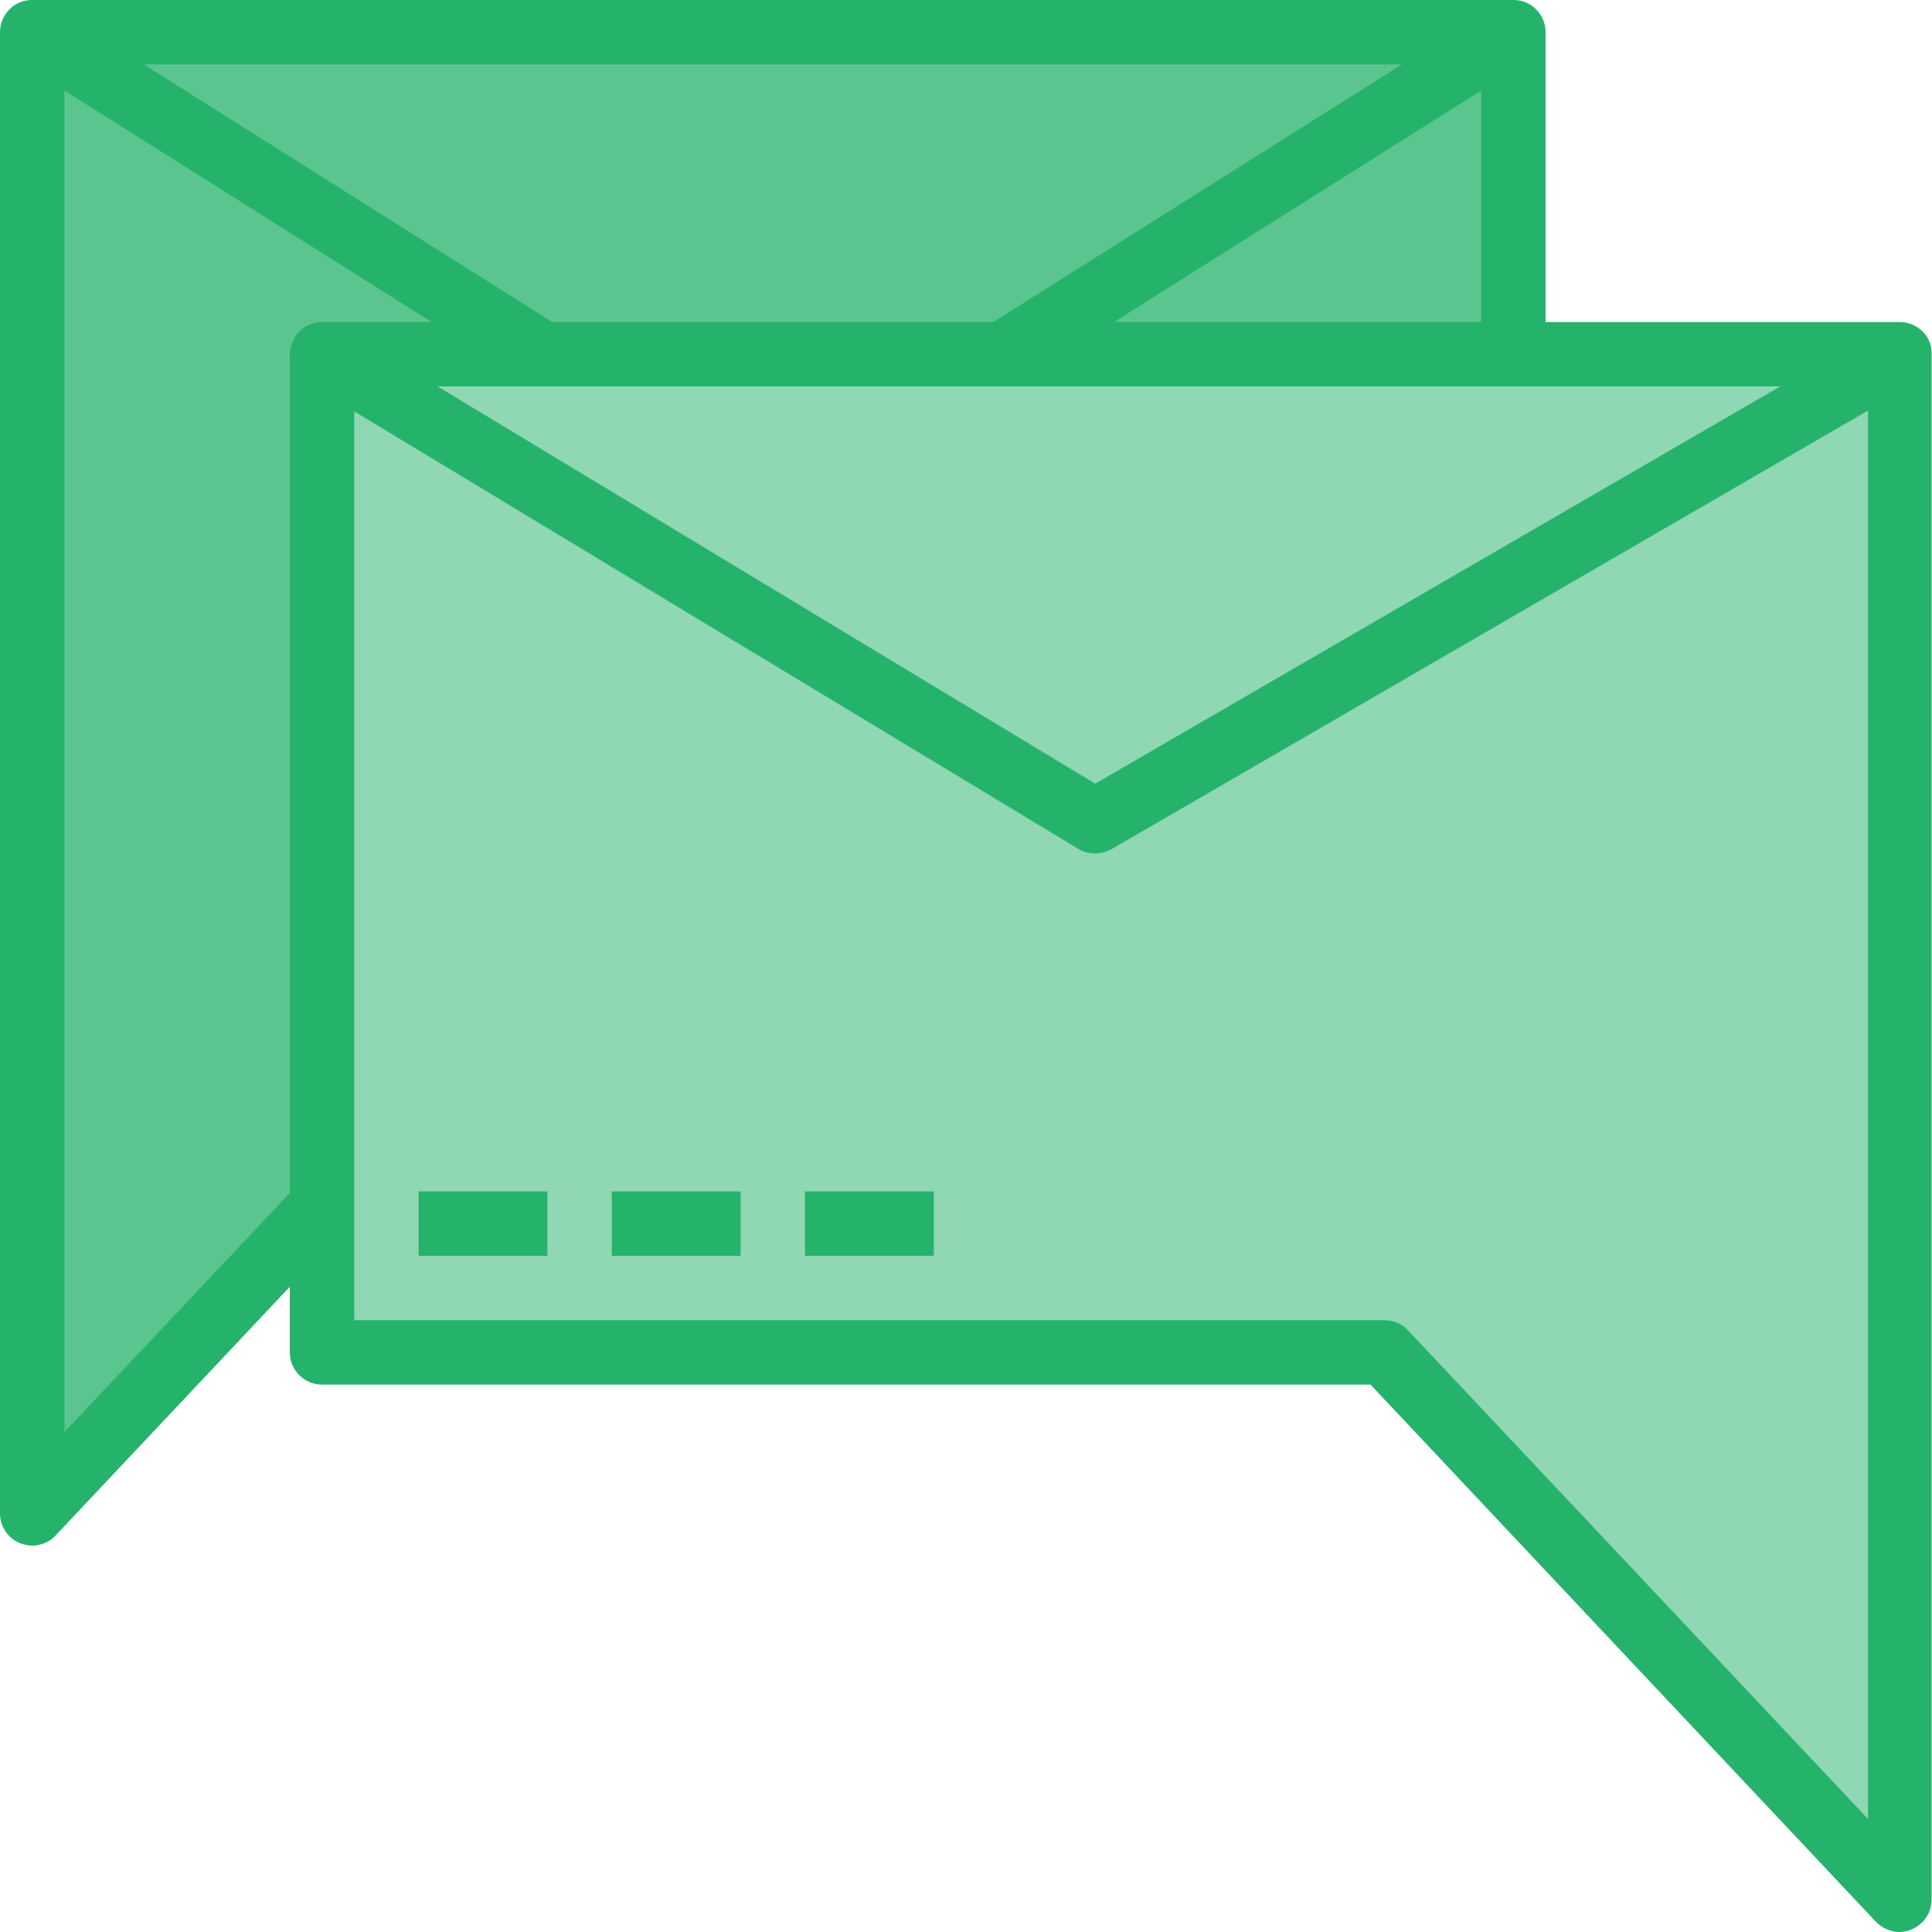
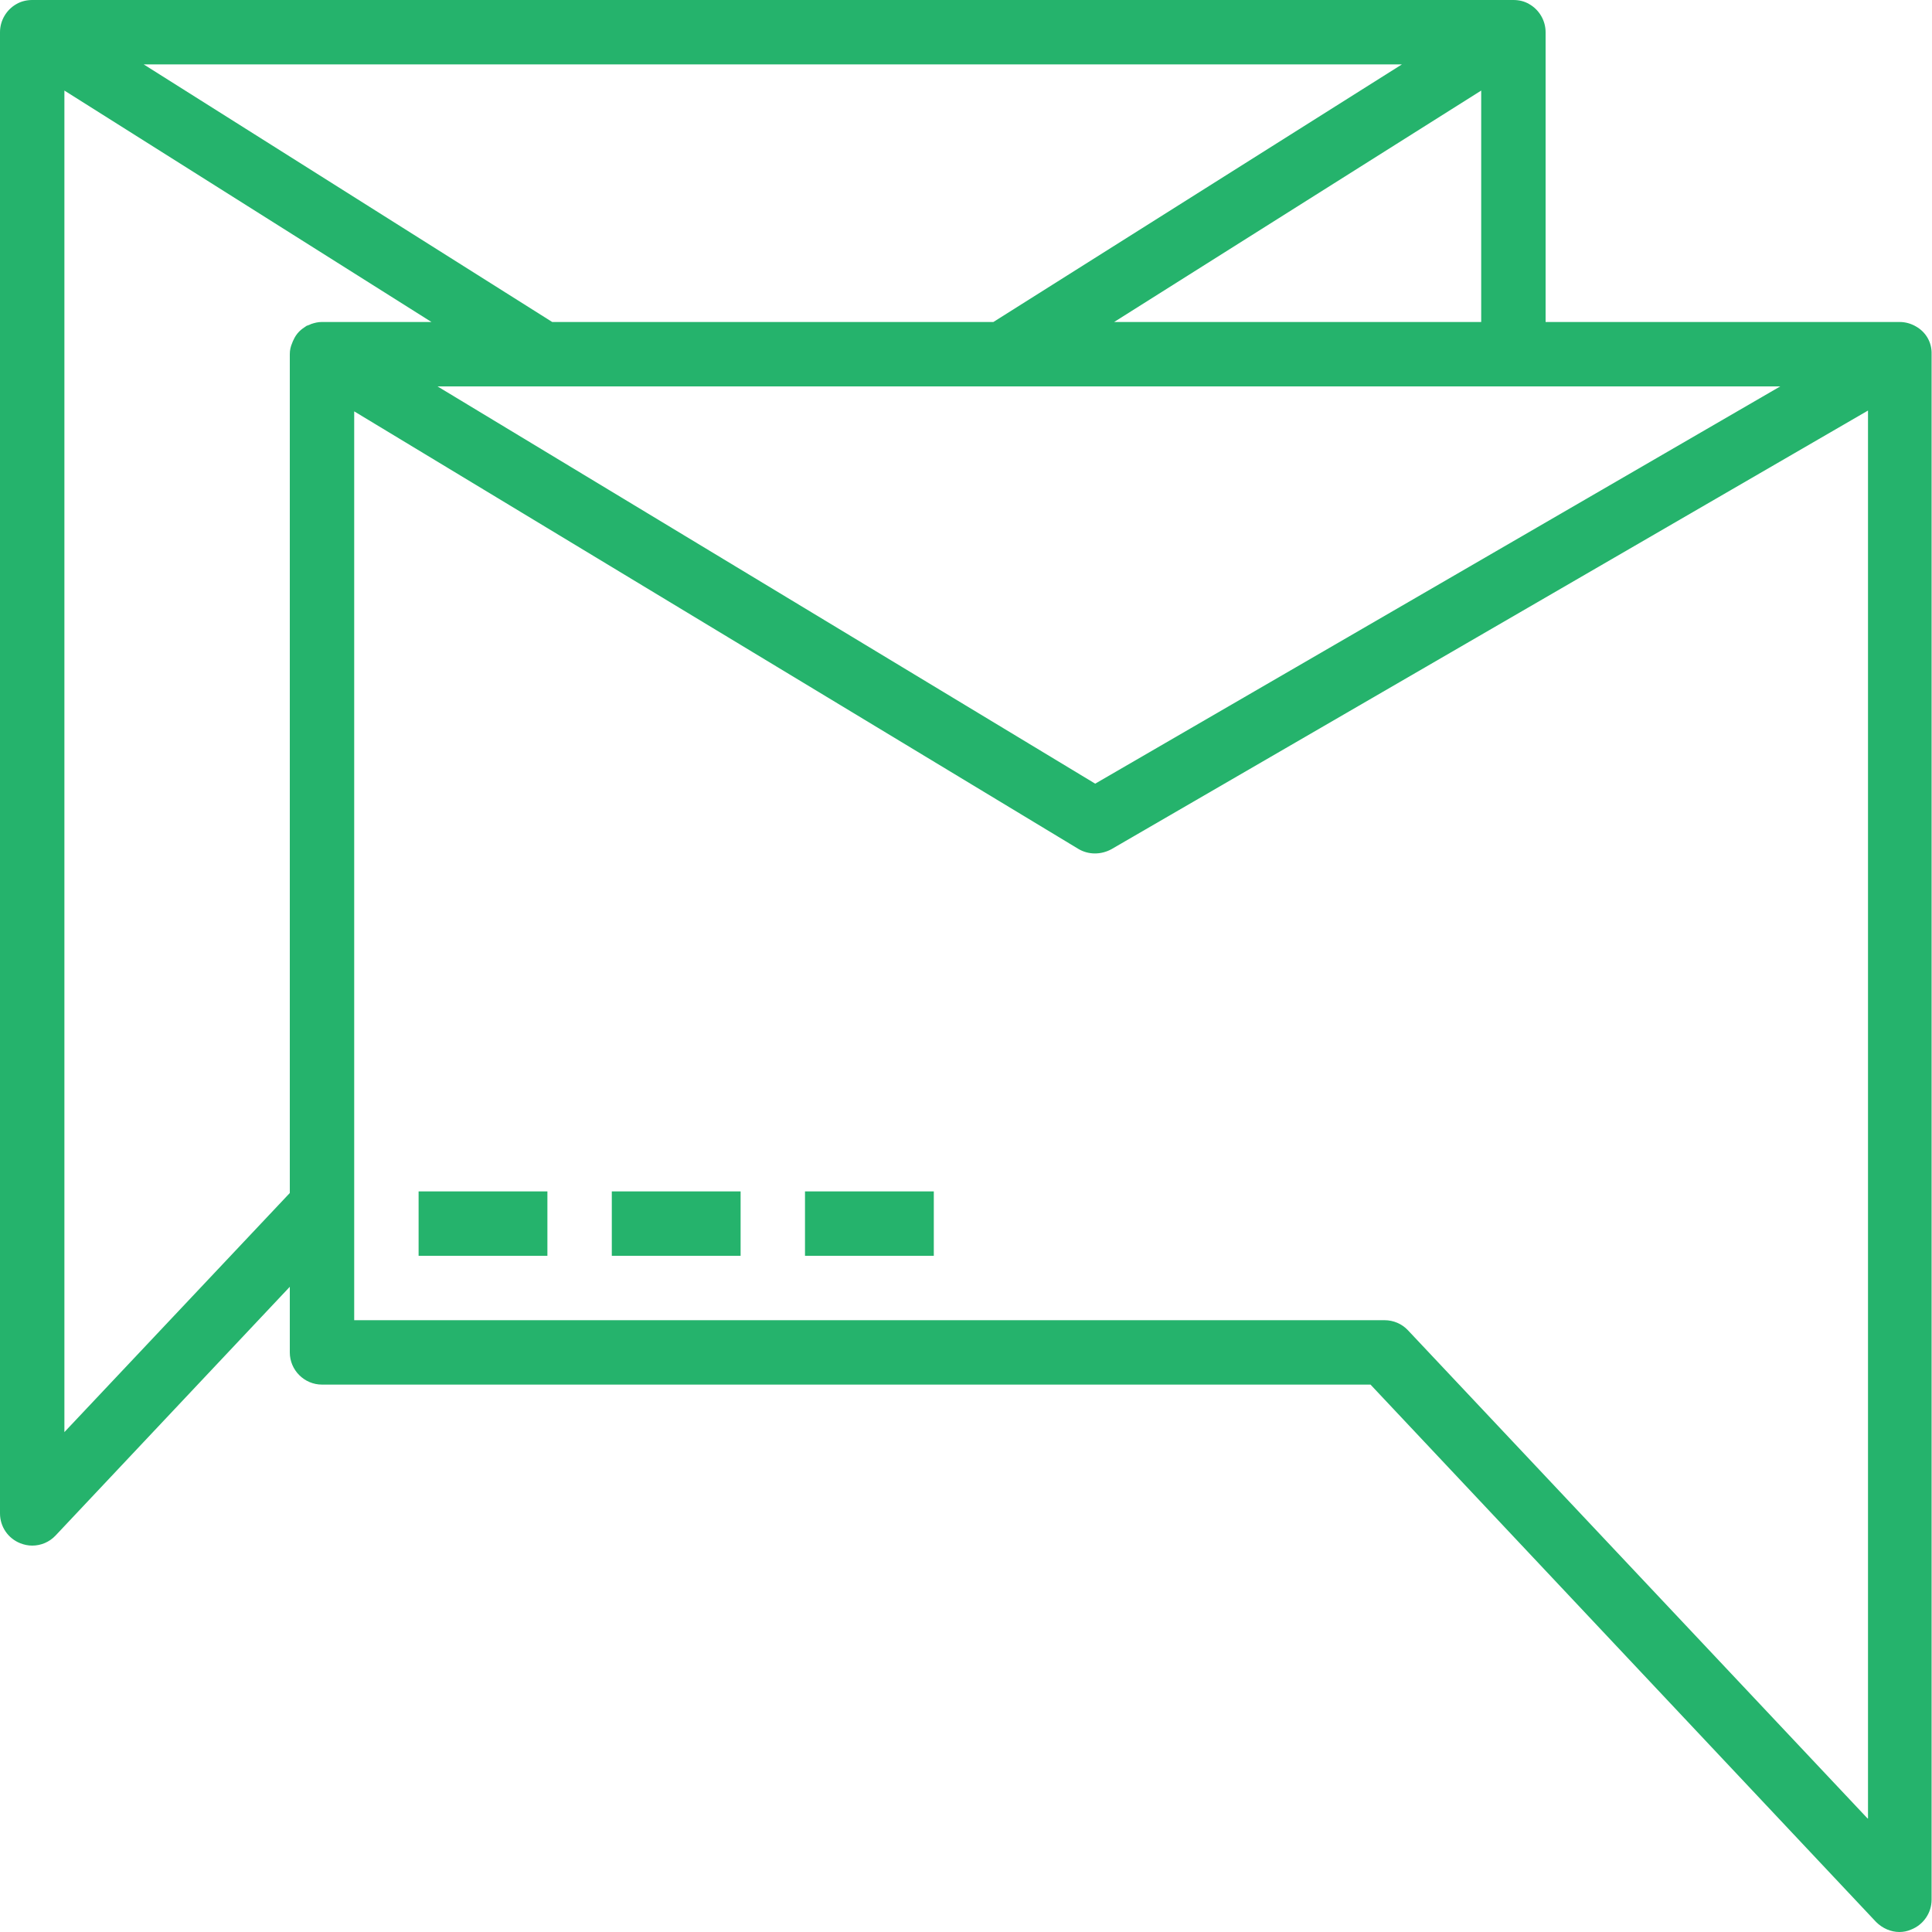
<svg xmlns="http://www.w3.org/2000/svg" version="1.1" id="Layer_1" x="0px" y="0px" viewBox="0 0 480 480" style="enable-background:new 0 0 480 480;" xml:space="preserve">
  <style type="text/css">
	.st0{fill:#90D7B4;}
	.st1{fill:#5BC590;}
	.st2{fill:#25B36C;}
</style>
-   <path class="st0" d="M249.1,88H134.9H80v211.5V336h264l128,136V88h-96H249.1z" />
-   <path class="st1" d="M134.9,88h114.2H376V8H8v368l72-76.5V88H134.9z" />
  <path class="st2" d="M476,81.1c-1.2-0.7-2.6-1.1-4-1.1l0,0h-88V8c0-2.9-1.6-5.6-4.1-7c-1.2-0.7-2.5-1-3.9-1l0,0H8l0,0  C6.7,0,5.3,0.3,4.1,1C1.6,2.4,0,5.1,0,8v368c0,3.3,2,6.2,5,7.4c1,0.4,2,0.6,3,0.6c2.2,0,4.3-0.9,5.8-2.5L72,319.7V336  c0,4.4,3.6,8,8,8h260.5l125.6,133.5c1.6,1.6,3.7,2.5,5.8,2.5c1,0,2-0.2,2.9-0.6c3.1-1.2,5.1-4.2,5.1-7.4V88  C480,85.1,478.5,82.5,476,81.1z M137.2,80L35.7,16h312.6L246.8,80H137.2z M249.1,96H376h66.3l-170.2,98.7L108.7,96h26.2H249.1z   M276.8,80L368,22.5V80H276.8z M16,355.8V22.5L107.2,80H80.1l0,0H80h-0.1c-0.9,0-1.7,0.2-2.6,0.5c-0.2,0.1-0.4,0.2-0.7,0.3  c-0.2,0.1-0.4,0.1-0.5,0.2c-0.6,0.4-1.2,0.8-1.7,1.3l-0.1,0.1c-0.6,0.6-1.1,1.4-1.4,2.1c-0.1,0.2-0.2,0.4-0.3,0.7  C72.2,86.1,72,87,72,88v208.4L16,355.8z M464,451.8L349.8,330.5c-1.5-1.6-3.6-2.5-5.8-2.5H88v-28.5V102.2l179.9,108.7  c2.5,1.5,5.6,1.5,8.2,0.1l188-109v349.8H464z M104,296h32v16h-32V296z M152,296h32v16h-32V296z M200,296h32v16h-32V296z" />
</svg>